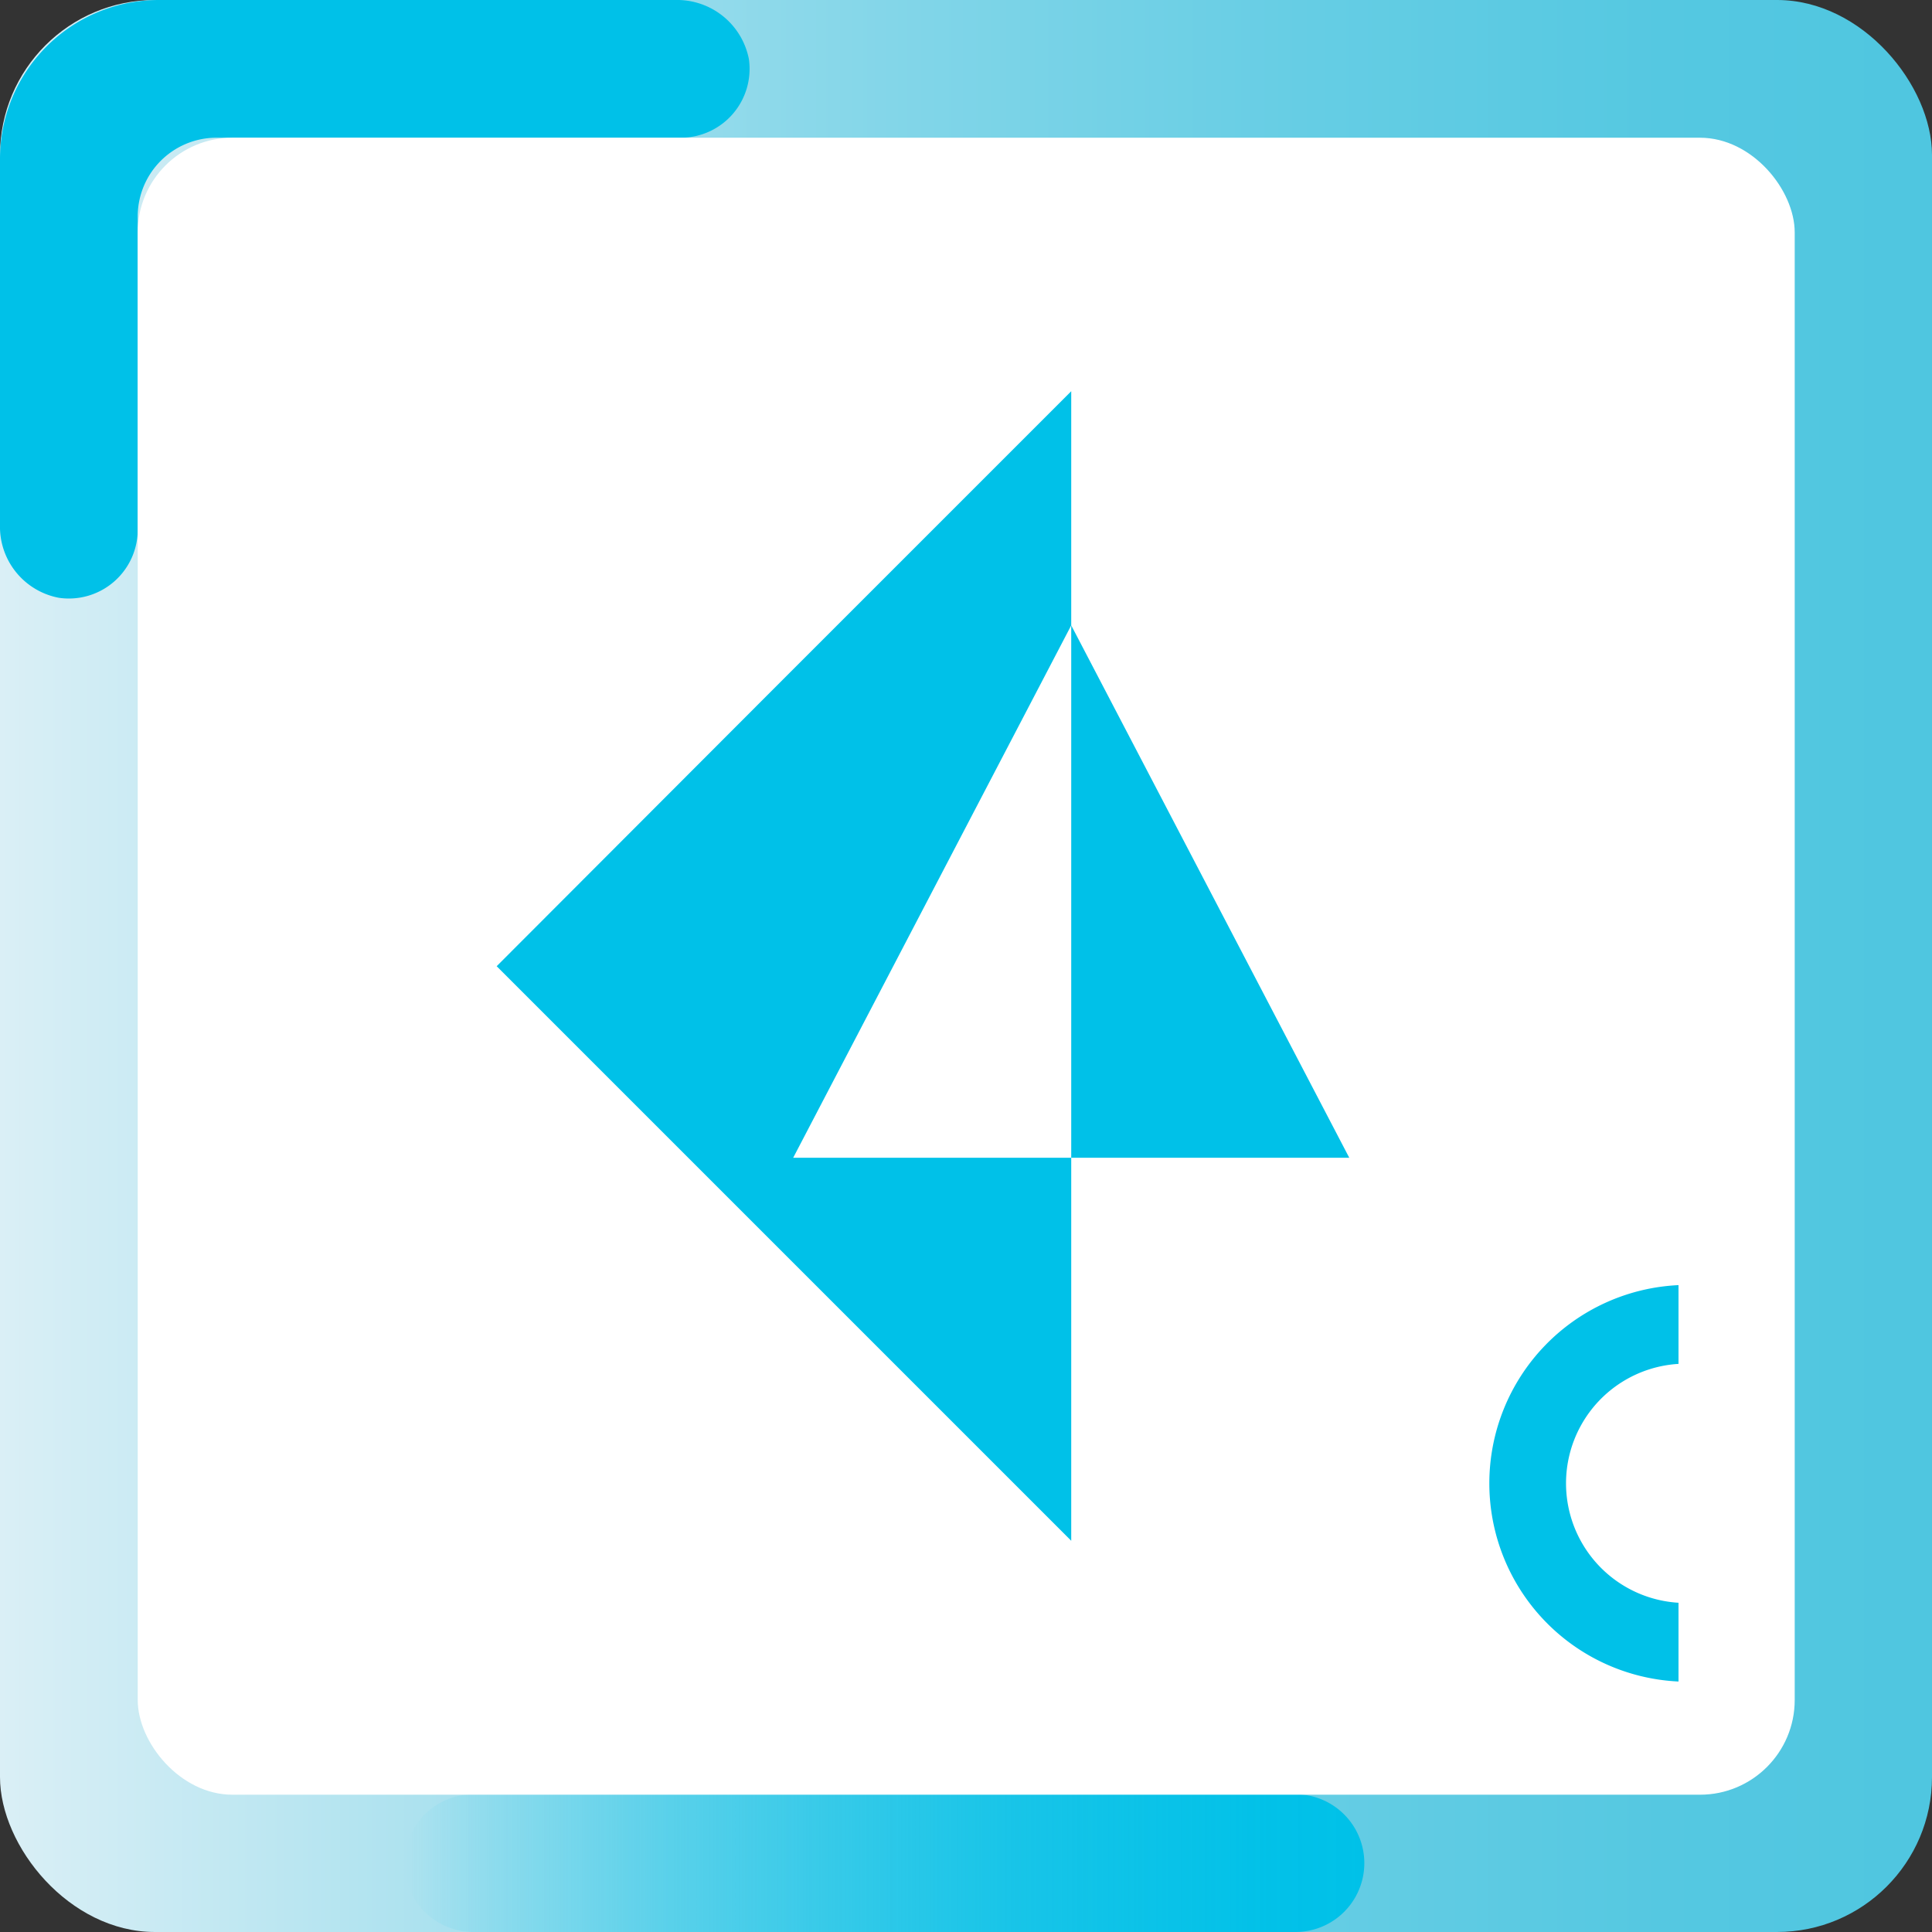
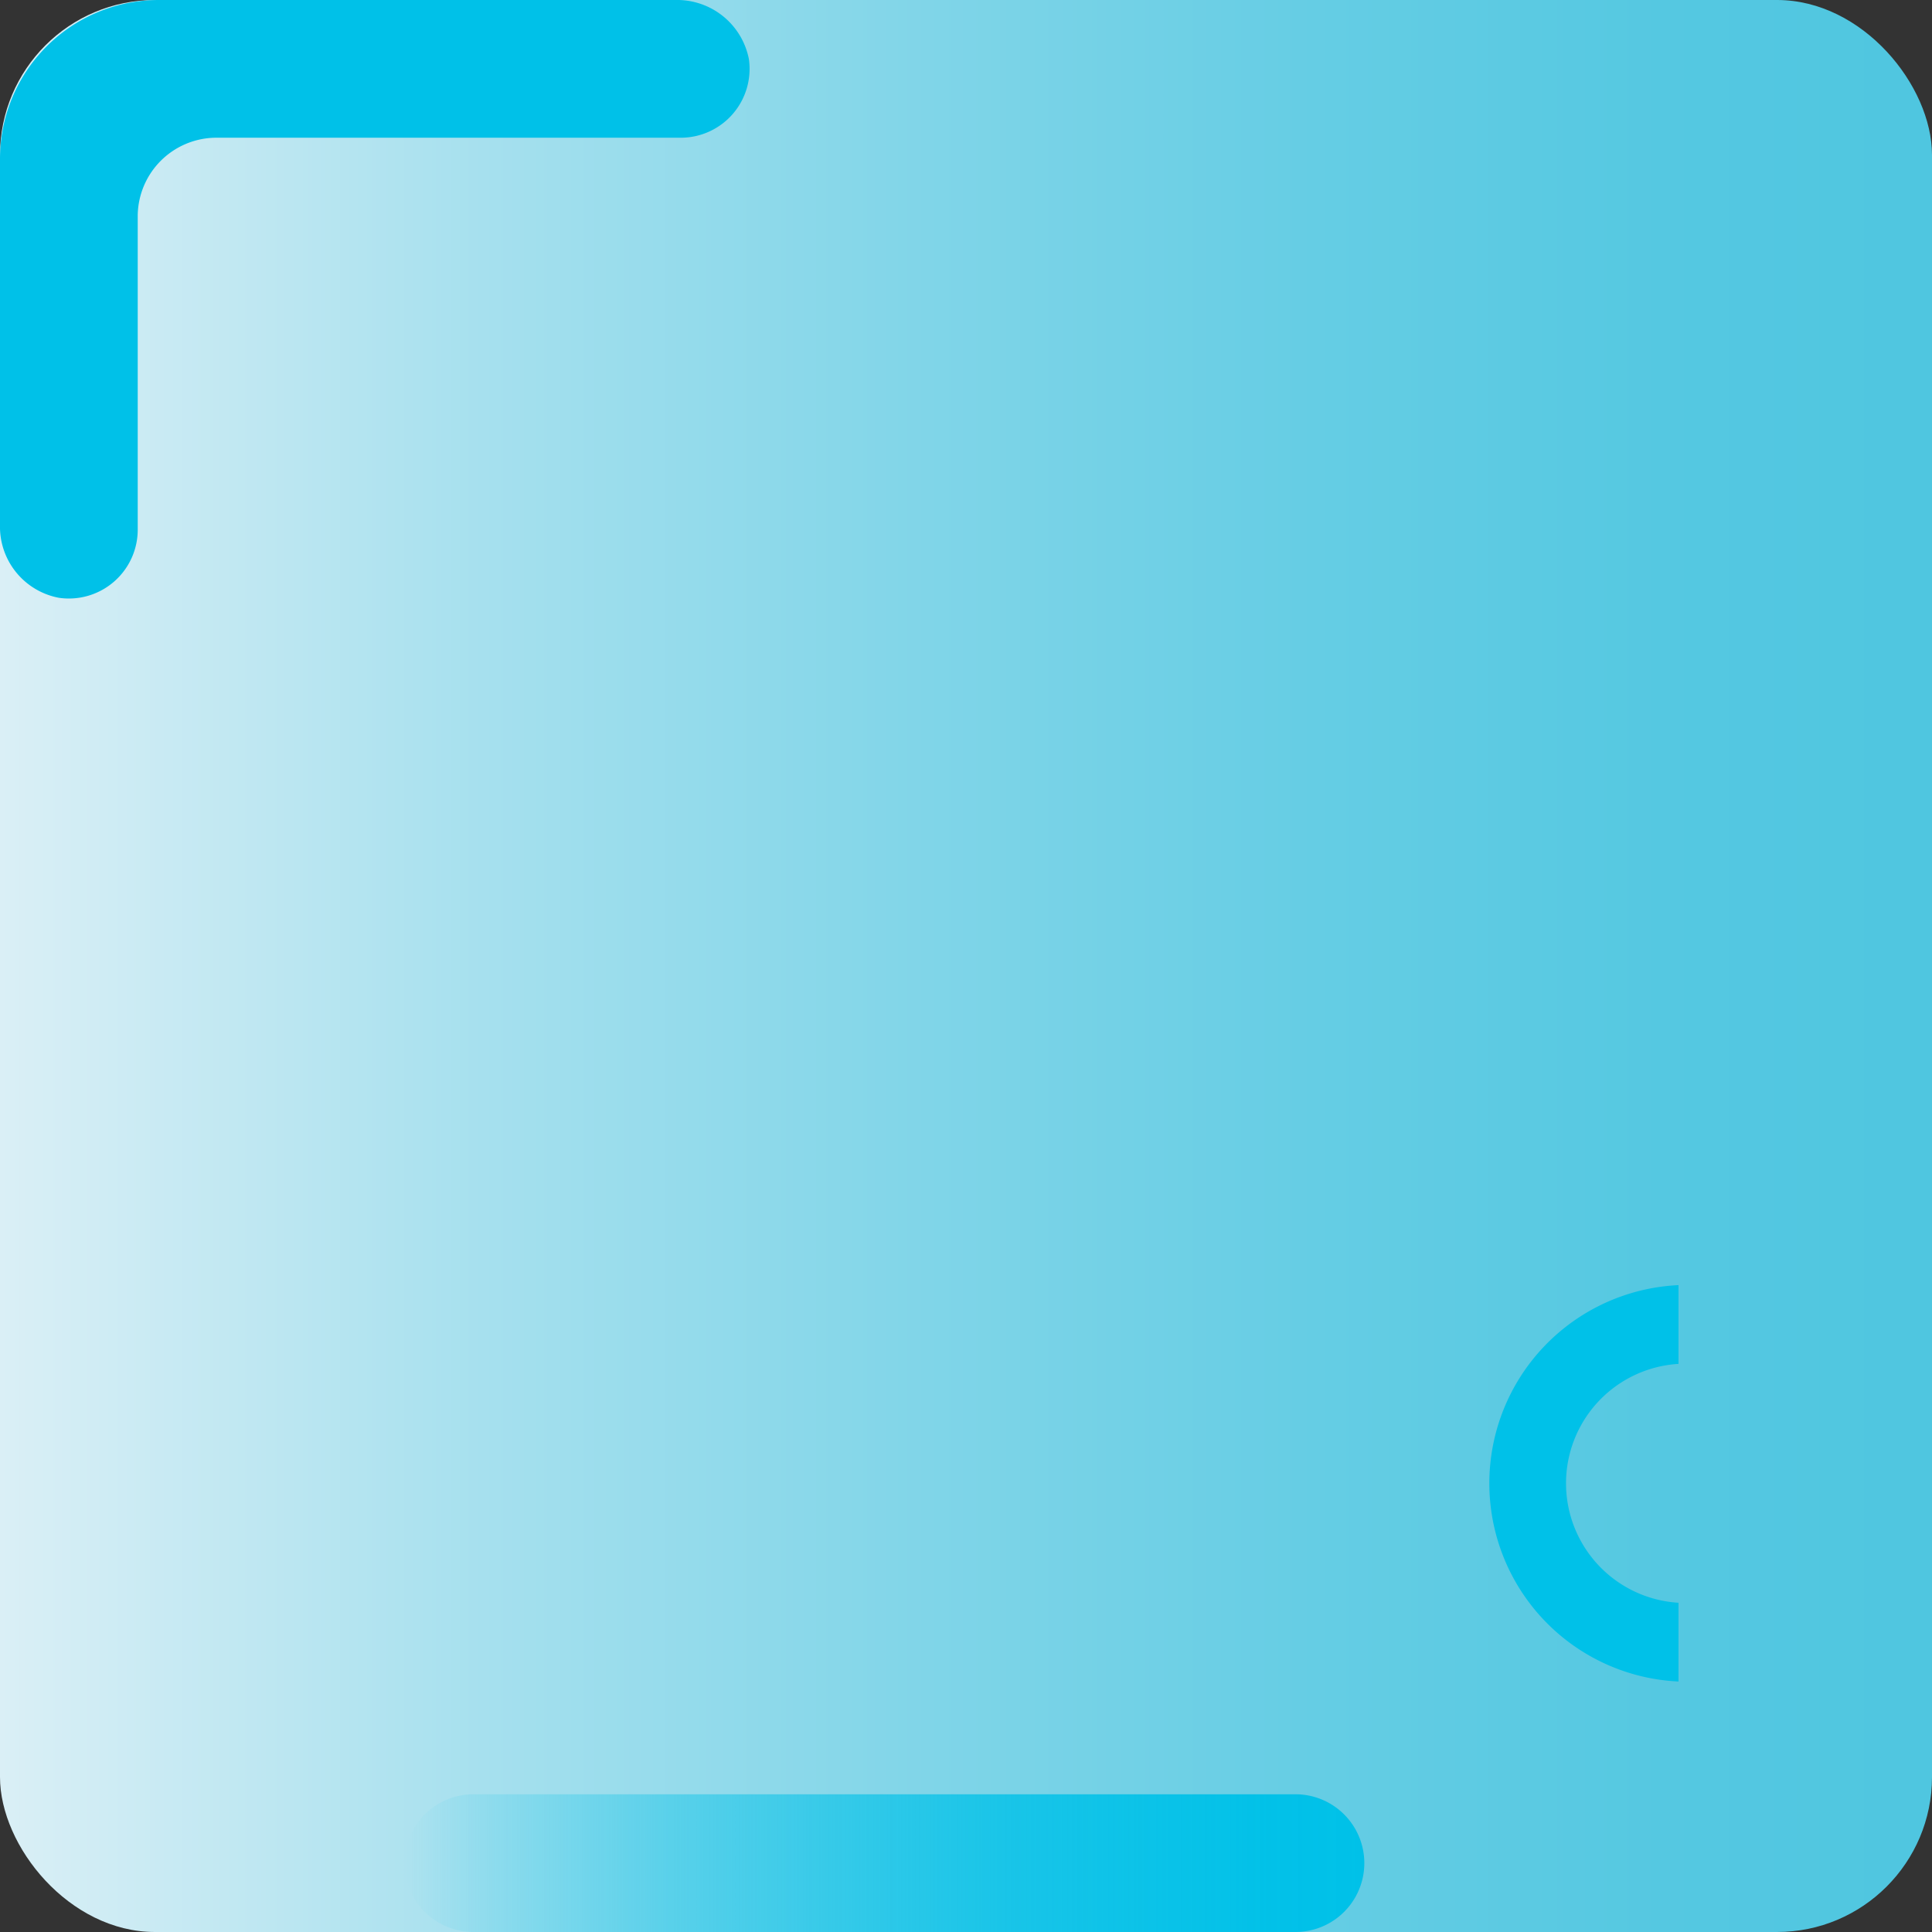
<svg xmlns="http://www.w3.org/2000/svg" viewBox="0 0 44.89 44.89">
  <rect x="0" y="0" width="44.89" height="44.89" fill="#333333" stroke="none" />
  <defs>
    <style>.cls-1{fill:url(#linear-gradient);}.cls-2{fill:#00c1e8;}.cls-3{fill:url(#linear-gradient-2);}.cls-4{fill:#fff;}</style>
    <linearGradient id="linear-gradient" y1="22.45" x2="44.89" y2="22.45" gradientUnits="userSpaceOnUse">
      <stop offset="0" stop-color="#daeff6" />
      <stop offset="0.02" stop-color="#d6eef5" />
      <stop offset="0.25" stop-color="#a6e0ee" />
      <stop offset="0.48" stop-color="#80d5e8" />
      <stop offset="0.68" stop-color="#65cde4" />
      <stop offset="0.86" stop-color="#55c8e1" />
      <stop offset="1" stop-color="#4fc6e0" />
    </linearGradient>
    <linearGradient id="linear-gradient-2" x1="9.43" y1="43.29" x2="31.7" y2="43.29" gradientUnits="userSpaceOnUse">
      <stop offset="0" stop-color="#00c1e8" stop-opacity="0" />
      <stop offset="0.1" stop-color="#00c1e8" stop-opacity="0.16" />
      <stop offset="0.28" stop-color="#00c1e8" stop-opacity="0.41" />
      <stop offset="0.46" stop-color="#00c1e8" stop-opacity="0.62" />
      <stop offset="0.62" stop-color="#00c1e8" stop-opacity="0.79" />
      <stop offset="0.77" stop-color="#00c1e8" stop-opacity="0.9" />
      <stop offset="0.9" stop-color="#00c1e8" stop-opacity="0.98" />
      <stop offset="1" stop-color="#00c1e8" />
    </linearGradient>
  </defs>
  <g id="Layer_2" data-name="Layer 2">
    <g id="Layer_1-2" data-name="Layer 1">
      <rect class="cls-1" width="44.89" height="44.89" rx="3.6" />
      <path class="cls-2" d="M1.37,13.89A1.68,1.68,0,0,1,0,12.19V3.69A3.69,3.69,0,0,1,3.69,0h12a1.7,1.7,0,0,1,1.71,1.37A1.6,1.6,0,0,1,15.83,3.2H5A1.83,1.83,0,0,0,3.2,5v7.29A1.6,1.6,0,0,1,1.37,13.89Z" />
      <path class="cls-3" d="M30.1,44.89H11a1.6,1.6,0,0,1,0-3.2H30.1a1.6,1.6,0,0,1,0,3.2Z" />
-       <rect class="cls-4" x="3.2" y="3.2" width="38.5" height="38.5" rx="2.2" />
-       <polygon class="cls-2" points="24.89 26.9 24.89 14.53 31.35 26.9 24.89 26.9" />
-       <polygon class="cls-2" points="24.89 14.53 18.43 26.9 24.89 26.9 24.89 35.8 11.54 22.45 18.37 15.61 19.45 14.53 24.89 9.09 24.89 14.53" />
      <path class="cls-2" d="M39,39.07a4.61,4.61,0,0,1,0-9.21v1.83a2.78,2.78,0,0,0,0,5.55Z" />
    </g>
  </g>
</svg>